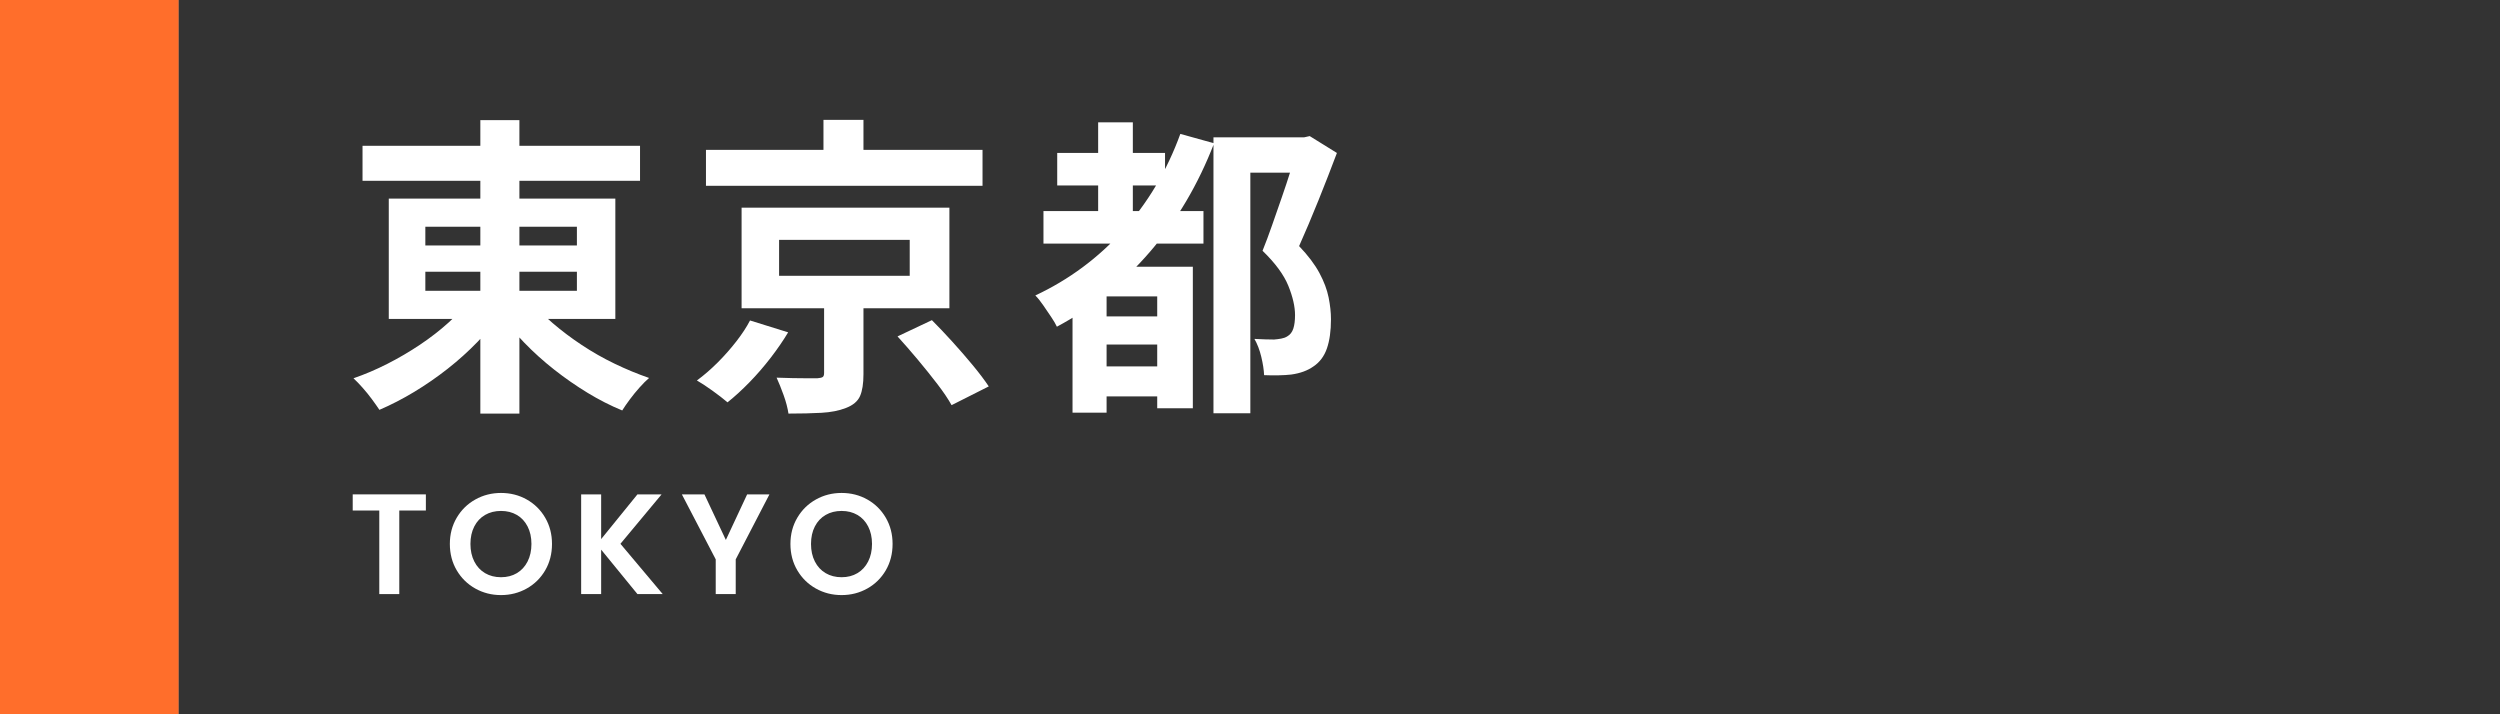
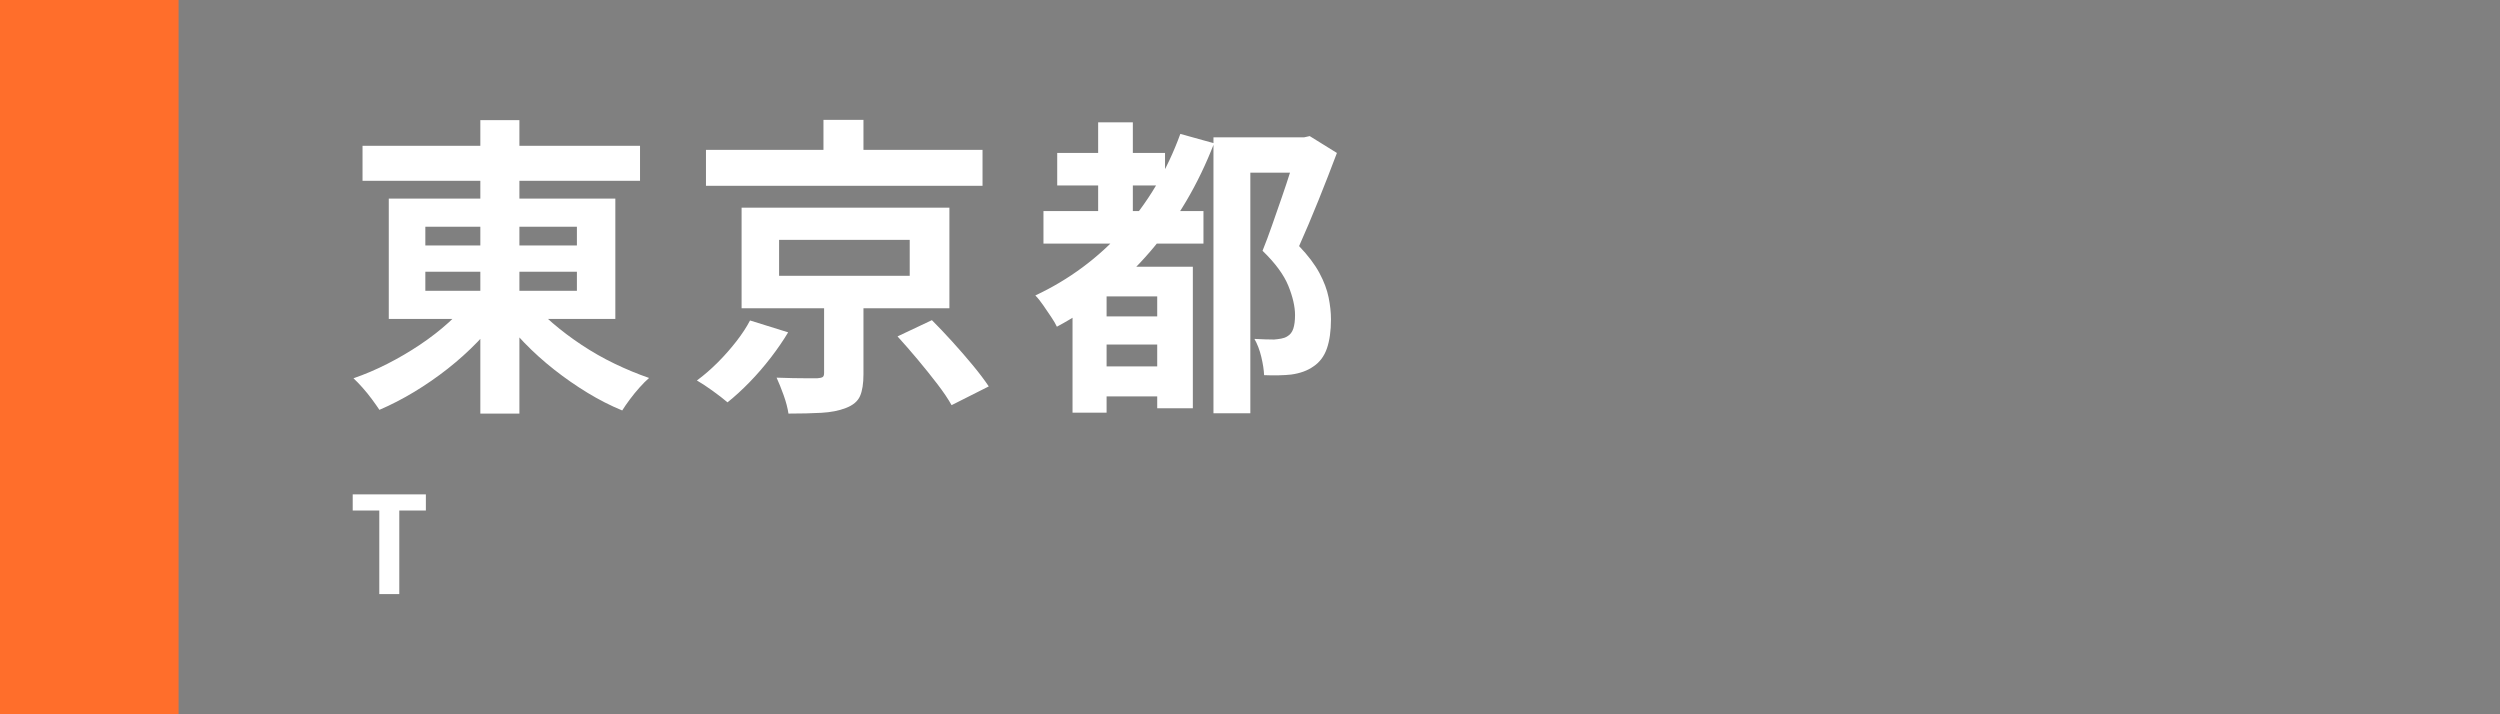
<svg xmlns="http://www.w3.org/2000/svg" id="_レイヤー_1" data-name="レイヤー_1" width="280" height="80" version="1.1" viewBox="0 0 280 80">
  <rect x="0" y="0" width="280" height="80" fill="#808080" stroke="none" />
  <defs>
    <style>
      .st0 {
        fill: #fff;
      }

      .st1 {
        fill: #333;
      }

      .st2 {
        fill: #ff6e2b;
      }
    </style>
  </defs>
-   <rect class="st1" x="20" width="260" height="80" />
  <rect class="st2" width="20" height="80" />
  <g>
-     <path class="st0" d="M52.713,33.442l3.57,1.47c-.817,1.167-1.745,2.287-2.782,3.36-1.039,1.073-2.159,2.083-3.36,3.028-1.202.944-2.45,1.808-3.745,2.59-1.295.781-2.596,1.452-3.902,2.013-.233-.351-.514-.747-.84-1.19-.327-.443-.677-.875-1.05-1.295-.374-.42-.712-.771-1.015-1.05,1.283-.443,2.555-.985,3.815-1.628,1.26-.642,2.473-1.353,3.64-2.135,1.167-.782,2.234-1.61,3.202-2.485s1.791-1.767,2.468-2.677ZM40.603,16.327h31.08v3.92h-31.08v-3.92ZM43.543,22.242h25.375v13.475h-25.375v-13.475ZM47.638,25.392v2.1h16.975v-2.1h-16.975ZM47.638,30.432v2.135h16.975v-2.135h-16.975ZM53.798,13.457h4.375v32.865h-4.375V13.457ZM59.363,33.582c.7.887,1.545,1.756,2.538,2.607.991.852,2.076,1.668,3.255,2.45,1.178.782,2.409,1.483,3.692,2.1,1.283.618,2.566,1.149,3.85,1.593-.327.28-.683.636-1.067,1.067-.385.432-.747.875-1.085,1.33-.339.455-.625.869-.857,1.242-1.307-.537-2.602-1.196-3.885-1.978-1.284-.782-2.526-1.645-3.728-2.59-1.202-.945-2.322-1.954-3.36-3.027-1.039-1.073-1.966-2.182-2.783-3.325l3.43-1.47Z" />
+     <path class="st0" d="M52.713,33.442l3.57,1.47c-.817,1.167-1.745,2.287-2.782,3.36-1.039,1.073-2.159,2.083-3.36,3.028-1.202.944-2.45,1.808-3.745,2.59-1.295.781-2.596,1.452-3.902,2.013-.233-.351-.514-.747-.84-1.19-.327-.443-.677-.875-1.05-1.295-.374-.42-.712-.771-1.015-1.05,1.283-.443,2.555-.985,3.815-1.628,1.26-.642,2.473-1.353,3.64-2.135,1.167-.782,2.234-1.61,3.202-2.485s1.791-1.767,2.468-2.677ZM40.603,16.327h31.08v3.92h-31.08v-3.92ZM43.543,22.242h25.375v13.475h-25.375v-13.475ZM47.638,25.392v2.1h16.975v-2.1h-16.975ZM47.638,30.432v2.135h16.975v-2.135ZM53.798,13.457h4.375v32.865h-4.375V13.457ZM59.363,33.582c.7.887,1.545,1.756,2.538,2.607.991.852,2.076,1.668,3.255,2.45,1.178.782,2.409,1.483,3.692,2.1,1.283.618,2.566,1.149,3.85,1.593-.327.28-.683.636-1.067,1.067-.385.432-.747.875-1.085,1.33-.339.455-.625.869-.857,1.242-1.307-.537-2.602-1.196-3.885-1.978-1.284-.782-2.526-1.645-3.728-2.59-1.202-.945-2.322-1.954-3.36-3.027-1.039-1.073-1.966-2.182-2.783-3.325l3.43-1.47Z" />
    <path class="st0" d="M84.003,35.892l4.27,1.33c-.56.934-1.214,1.885-1.96,2.853-.747.969-1.535,1.879-2.363,2.73-.829.852-1.651,1.604-2.467,2.257-.467-.396-1.033-.834-1.698-1.312s-1.242-.857-1.732-1.137c.793-.583,1.569-1.255,2.328-2.013.758-.759,1.458-1.552,2.1-2.38.641-.828,1.149-1.604,1.522-2.327ZM79.068,16.782h30.975v4.025h-30.975v-4.025ZM83.058,23.257h23.275v11.27h-23.275v-11.27ZM92.298,33.057h4.41v8.855c0,1.05-.128,1.866-.385,2.45-.257.583-.782,1.026-1.575,1.329-.77.304-1.686.484-2.747.543-1.062.058-2.293.088-3.693.088-.093-.631-.274-1.319-.542-2.065-.269-.747-.531-1.4-.788-1.96.583.023,1.196.041,1.838.053.641.012,1.213.018,1.715.018h.998c.303-.023.507-.07.612-.141.105-.069.158-.221.158-.455v-8.715ZM87.258,26.862v4.025h14.63v-4.025h-14.63ZM92.228,13.422h4.48v5.355h-4.48v-5.355ZM100.523,37.677l3.85-1.82c.723.724,1.488,1.528,2.292,2.415.805.887,1.569,1.768,2.292,2.642.723.875,1.318,1.663,1.785,2.363l-4.165,2.1c-.374-.677-.904-1.465-1.592-2.362-.688-.898-1.424-1.814-2.205-2.748-.782-.933-1.535-1.796-2.257-2.59Z" />
    <path class="st0" d="M132.198,14.997l3.78,1.05c-1.773,4.597-4.16,8.64-7.158,12.127-2.999,3.489-6.481,6.294-10.448,8.417-.14-.303-.356-.67-.647-1.103-.292-.431-.589-.869-.893-1.312-.303-.443-.595-.805-.875-1.085,3.78-1.773,7.058-4.206,9.835-7.297,2.776-3.091,4.911-6.69,6.405-10.797ZM116.868,23.642h17.92v3.64h-17.92v-3.64ZM118.408,17.132h12.075v3.64h-12.075v-3.64ZM123.938,29.872h7.385v3.325h-7.385v13.02h-3.815v-13.93l2.31-2.415h1.505ZM122.573,35.437h8.925v3.15h-8.925v-3.15ZM122.573,41.037h8.82v3.359h-8.82v-3.359ZM122.993,13.702h3.885v12.32h-3.885v-12.32ZM129.608,29.872h3.99v15.854h-3.99v-15.854ZM135.908,15.382h10.325v3.955h-6.195v26.95h-4.13V15.382ZM145.253,15.382h.806l.63-.14,3.045,1.89c-.63,1.68-1.318,3.448-2.065,5.303s-1.47,3.564-2.17,5.127c1.003,1.05,1.762,2.053,2.275,3.01.513.957.857,1.873,1.032,2.748s.263,1.686.263,2.433c0,1.307-.152,2.397-.455,3.272-.304.875-.805,1.546-1.505,2.013-.653.467-1.482.77-2.485.91-.396.047-.869.075-1.417.087-.549.013-1.092.006-1.628-.018-.023-.583-.128-1.266-.314-2.047-.188-.782-.444-1.453-.771-2.013.443.023.852.041,1.225.052.373.012.7.018.98.018.28-.023.548-.058.805-.105.257-.046.479-.128.665-.245.327-.187.555-.478.683-.875.128-.396.192-.898.192-1.505,0-.957-.251-2.053-.752-3.29-.502-1.236-1.465-2.543-2.888-3.92.35-.863.705-1.814,1.067-2.853.361-1.038.723-2.077,1.085-3.115.361-1.038.688-2.024.98-2.957.291-.933.53-1.715.717-2.345v-1.435Z" />
  </g>
  <g>
    <path class="st0" d="M47.697,55.37v1.808h-2.977v9.36h-2.239v-9.36h-2.977v-1.808h8.192Z" />
-     <path class="st0" d="M53.232,65.914c-.875-.49-1.568-1.171-2.08-2.04s-.769-1.854-.769-2.952c0-1.088.257-2.066.769-2.936.512-.87,1.205-1.55,2.08-2.04.874-.491,1.834-.736,2.88-.736,1.056,0,2.019.245,2.888.736.869.49,1.558,1.17,2.064,2.04.506.869.76,1.848.76,2.936,0,1.099-.254,2.083-.76,2.952-.507.869-1.197,1.55-2.072,2.04s-1.835.735-2.88.735c-1.046,0-2.006-.245-2.88-.735ZM57.889,64.193c.512-.304.911-.738,1.199-1.304s.433-1.221.433-1.968c0-.746-.145-1.4-.433-1.96-.288-.561-.688-.989-1.199-1.288-.513-.299-1.104-.448-1.776-.448s-1.267.149-1.784.448-.92.728-1.208,1.288c-.288.56-.432,1.214-.432,1.96,0,.747.144,1.402.432,1.968s.69,1,1.208,1.304c.518.305,1.112.456,1.784.456s1.264-.151,1.776-.456Z" />
-     <path class="st0" d="M71.393,66.538l-4.064-4.977v4.977h-2.24v-11.168h2.24v5.008l4.064-5.008h2.704l-4.608,5.536,4.736,5.632h-2.832Z" />
-     <path class="st0" d="M86.177,55.37l-3.776,7.279v3.889h-2.24v-3.889l-3.792-7.279h2.528l2.399,5.104,2.385-5.104h2.496Z" />
-     <path class="st0" d="M91.377,65.914c-.875-.49-1.568-1.171-2.08-2.04s-.769-1.854-.769-2.952c0-1.088.257-2.066.769-2.936.512-.87,1.205-1.55,2.08-2.04.874-.491,1.834-.736,2.88-.736,1.056,0,2.019.245,2.888.736.869.49,1.558,1.17,2.064,2.04.506.869.76,1.848.76,2.936,0,1.099-.254,2.083-.76,2.952-.507.869-1.197,1.55-2.072,2.04s-1.835.735-2.88.735c-1.046,0-2.006-.245-2.88-.735ZM96.033,64.193c.512-.304.911-.738,1.199-1.304s.433-1.221.433-1.968c0-.746-.145-1.4-.433-1.96-.288-.561-.688-.989-1.199-1.288-.513-.299-1.104-.448-1.776-.448s-1.267.149-1.784.448-.92.728-1.208,1.288c-.288.56-.432,1.214-.432,1.96,0,.747.144,1.402.432,1.968s.69,1,1.208,1.304c.518.305,1.112.456,1.784.456s1.264-.151,1.776-.456Z" />
  </g>
</svg>